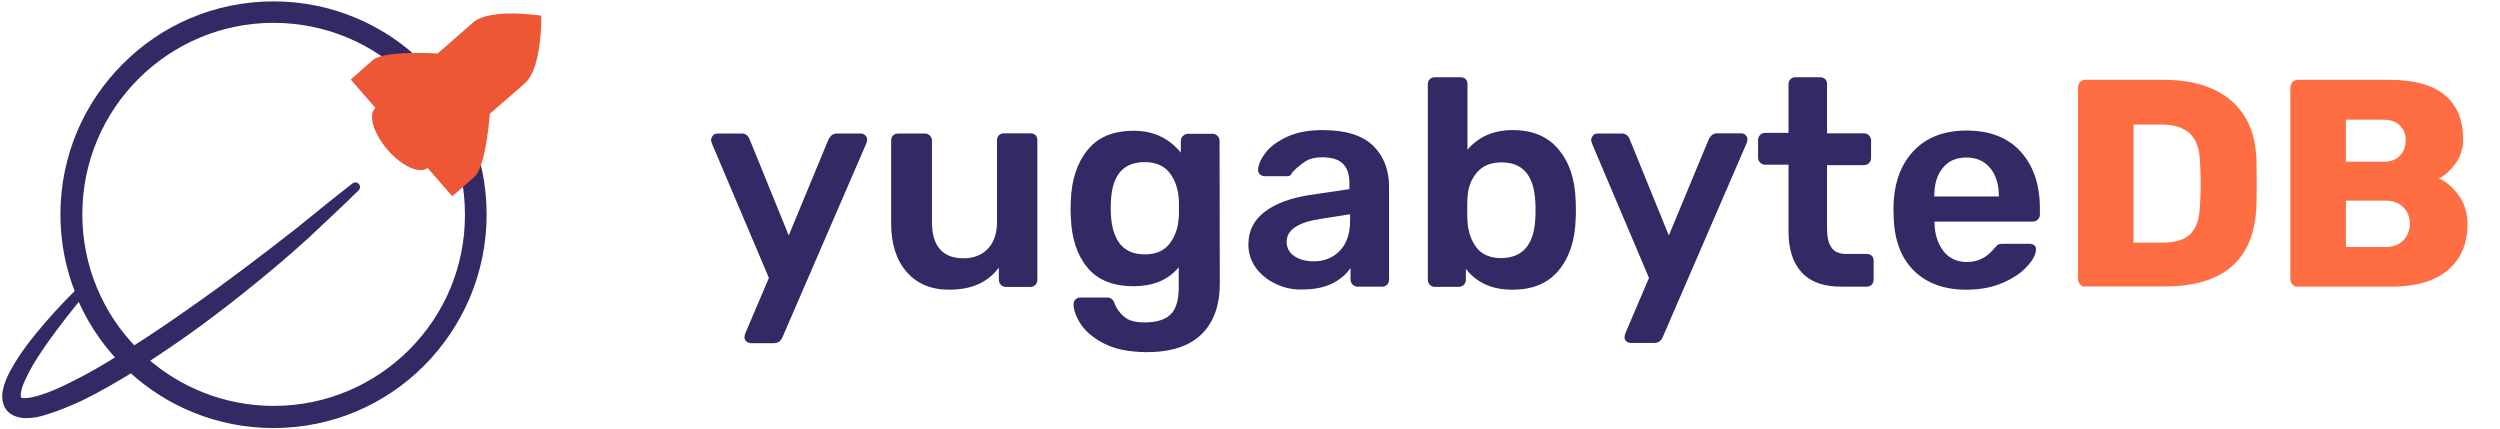
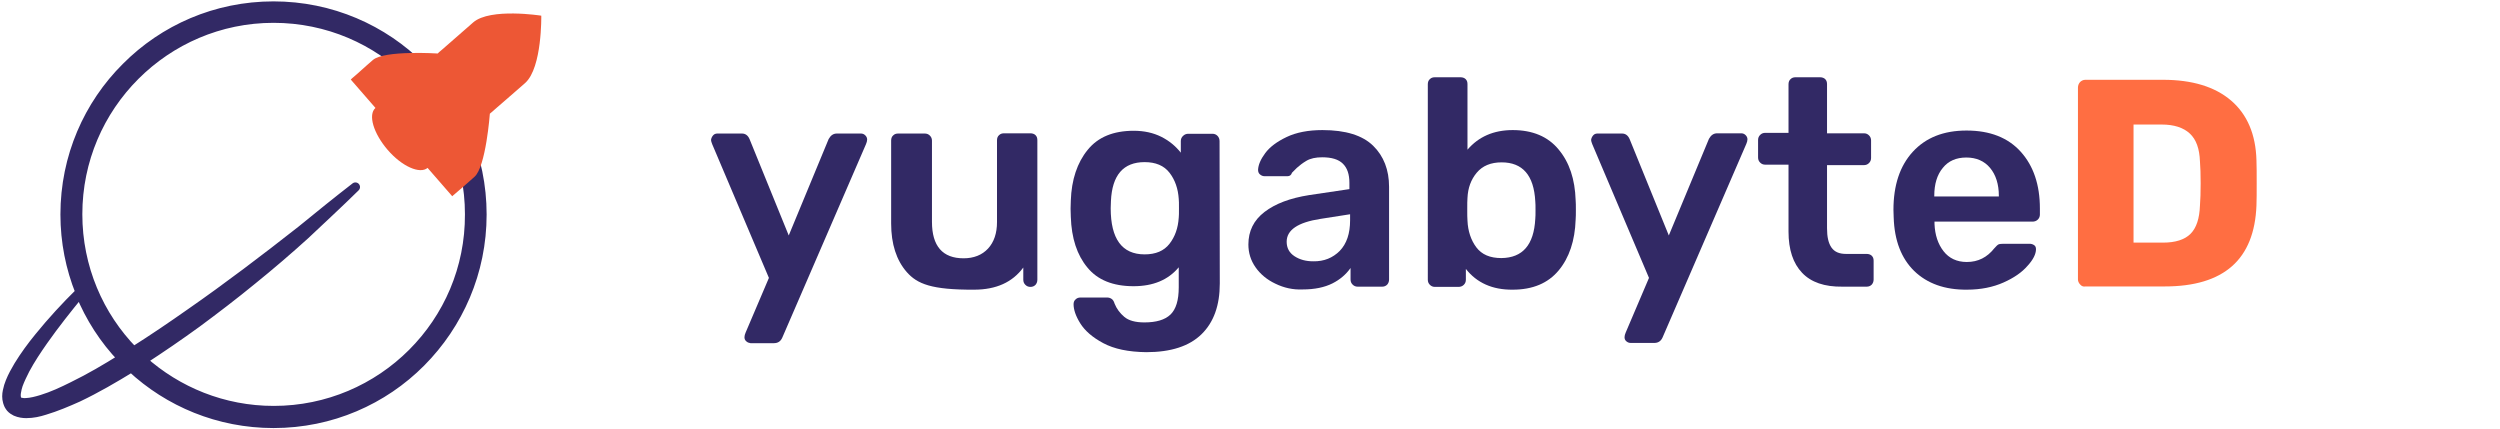
<svg xmlns="http://www.w3.org/2000/svg" version="1.1" id="Layer_1" x="0px" y="0px" viewBox="0 0 1084 186" style="enable-background:new 0 0 1084 186;" xml:space="preserve">
  <style type="text/css">
	.st0{fill:#FFFFFF;}
	.st1{clip-path:url(#SVGID_2_);}
	.st2{fill:#B2B3BA;}
	.st3{fill:#F26E46;}
	.st4{fill:#F4896A;}
	.st5{fill:#EC5735;}
	.st6{fill:#FF6E42;}
	.st7{fill:#FFFFFF;stroke:#FFFFFF;stroke-width:2;stroke-miterlimit:10;}
	.st8{fill:#ED5735;}
	.st9{fill:#322965;}
	.st10{stroke:#000000;stroke-width:4;stroke-linejoin:round;stroke-miterlimit:10;}
	.st11{fill:#322965;stroke:#322965;stroke-width:4;stroke-linecap:round;stroke-linejoin:round;stroke-miterlimit:10;}
	.st12{fill:#312965;}
	.st13{clip-path:url(#SVGID_4_);}
	.st14{fill:#5B5480;}
	.st15{clip-path:url(#SVGID_6_);}
	.st16{clip-path:url(#SVGID_8_);}
	.st17{clip-path:url(#SVGID_10_);}
	.st18{clip-path:url(#SVGID_12_);}
	.st19{clip-path:url(#SVGID_14_);}
	.st20{clip-path:url(#SVGID_16_);}
	.st21{clip-path:url(#SVGID_18_);}
	.st22{fill:#322965;stroke:#322965;stroke-width:4;stroke-linejoin:round;stroke-miterlimit:10;}
</style>
  <g>
    <g>
      <path class="st9" d="M323.6,148c-0.6-0.5-0.8-1.1-0.8-1.8c0-0.6,0.2-1.3,0.5-2l10.1-23.7l-24.6-58c-0.3-0.8-0.5-1.4-0.5-1.8    c0.1-0.8,0.4-1.4,0.9-2c0.5-0.6,1.2-0.8,1.9-0.8h10.6c1.5,0,2.6,0.8,3.3,2.4l17,41.8l17.3-41.8c0.9-1.6,2-2.4,3.6-2.4h10.4    c0.8,0,1.4,0.3,1.9,0.8c0.5,0.5,0.8,1.1,0.8,1.8c0,0.6-0.2,1.3-0.5,2l-36.3,83.9c-0.7,1.6-1.9,2.4-3.6,2.4h-10.2    C324.8,148.7,324.1,148.5,323.6,148z" />
-       <path class="st9" d="M393.2,118c-4.5-5.1-6.8-12.2-6.8-21.1v-36c0-0.9,0.3-1.7,0.9-2.2c0.6-0.6,1.3-0.8,2.2-0.8H401    c0.9,0,1.6,0.3,2.2,0.9c0.6,0.6,0.9,1.3,0.9,2.2v35.2c0,10.5,4.6,15.8,13.7,15.8c4.4,0,8-1.4,10.6-4.2c2.6-2.8,3.9-6.7,3.9-11.5    V60.8c0-0.9,0.3-1.7,0.9-2.2c0.6-0.6,1.3-0.8,2.2-0.8h11.4c0.9,0,1.7,0.3,2.2,0.8c0.6,0.6,0.8,1.3,0.8,2.2v60.5    c0,0.9-0.3,1.6-0.8,2.2c-0.6,0.6-1.3,0.9-2.2,0.9h-10.6c-0.9,0-1.6-0.3-2.2-0.9c-0.6-0.6-0.9-1.3-0.9-2.2v-5.3    c-4.7,6.4-11.8,9.6-21.3,9.6C403.9,125.7,397.7,123.1,393.2,118z" />
+       <path class="st9" d="M393.2,118c-4.5-5.1-6.8-12.2-6.8-21.1v-36c0-0.9,0.3-1.7,0.9-2.2c0.6-0.6,1.3-0.8,2.2-0.8H401    c0.9,0,1.6,0.3,2.2,0.9c0.6,0.6,0.9,1.3,0.9,2.2v35.2c0,10.5,4.6,15.8,13.7,15.8c4.4,0,8-1.4,10.6-4.2c2.6-2.8,3.9-6.7,3.9-11.5    V60.8c0-0.9,0.3-1.7,0.9-2.2c0.6-0.6,1.3-0.8,2.2-0.8h11.4c0.9,0,1.7,0.3,2.2,0.8c0.6,0.6,0.8,1.3,0.8,2.2v60.5    c0,0.9-0.3,1.6-0.8,2.2c-0.6,0.6-1.3,0.9-2.2,0.9c-0.9,0-1.6-0.3-2.2-0.9c-0.6-0.6-0.9-1.3-0.9-2.2v-5.3    c-4.7,6.4-11.8,9.6-21.3,9.6C403.9,125.7,397.7,123.1,393.2,118z" />
      <path class="st9" d="M478.4,148.8c-4.7-2.5-8-5.4-10-8.6c-2-3.2-2.9-6-2.9-8.3c0-0.9,0.3-1.6,0.9-2.1c0.6-0.6,1.3-0.8,2.2-0.8    h11.4c0.8,0,1.4,0.2,2,0.6c0.6,0.4,1,1.1,1.3,2.1c0.9,2.2,2.3,4.1,4.2,5.7c1.9,1.6,4.8,2.4,8.7,2.4c5.1,0,8.9-1.1,11.3-3.4    c2.4-2.3,3.6-6.2,3.6-11.8v-8.7c-4.6,5.5-11.1,8.2-19.6,8.2c-8.9,0-15.6-2.7-20-8.1c-4.5-5.4-6.9-12.7-7.2-22l-0.1-3.5l0.1-3.5    c0.3-9.1,2.8-16.5,7.3-22c4.5-5.6,11.2-8.3,20-8.3c4.5,0,8.5,0.9,11.9,2.6c3.4,1.7,6.2,4,8.5,6.9v-5c0-0.9,0.3-1.7,1-2.3    c0.6-0.6,1.4-0.9,2.2-0.9h10.5c0.9,0,1.6,0.3,2.2,0.9c0.6,0.6,0.9,1.4,0.9,2.3l0.1,61.7c0,9.5-2.6,16.8-7.9,22    c-5.3,5.2-13.3,7.8-24,7.8C489.2,152.6,483.1,151.3,478.4,148.8z M507.1,105.7c2.4-3.1,3.7-6.8,4-11.3c0.1-0.7,0.1-2,0.1-4.1    s0-3.4-0.1-4.1c-0.3-4.4-1.6-8.2-4-11.3c-2.4-3.1-6-4.6-10.8-4.6c-9.2,0-14.1,5.6-14.6,16.9l-0.1,3.1c0,13.3,4.9,20,14.7,20    C501.1,110.3,504.7,108.8,507.1,105.7z" />
      <path class="st9" d="M553,123c-3.6-1.7-6.5-4.1-8.6-7.1c-2.1-3-3.1-6.3-3.1-9.9c0-5.8,2.3-10.5,7-14.1c4.7-3.6,11.1-6,19.3-7.3    l17.5-2.6v-2.7c0-3.7-0.9-6.4-2.8-8.3c-1.9-1.9-4.9-2.8-9-2.8c-2.8,0-5.1,0.5-6.8,1.5c-1.7,1-3.1,2.1-4.2,3.1    c-1.1,1.1-1.8,1.8-2.1,2.1c-0.3,1-1,1.5-1.9,1.5h-10c-0.8,0-1.4-0.3-2-0.8c-0.6-0.5-0.8-1.2-0.8-2c0.1-2.1,1.1-4.5,3.1-7.2    c2-2.7,5.1-5,9.3-7c4.2-2,9.4-3,15.5-3c10.1,0,17.4,2.3,22,6.8c4.6,4.5,6.9,10.5,6.9,17.8v40.2c0,0.9-0.3,1.6-0.8,2.2    c-0.6,0.6-1.3,0.9-2.2,0.9h-10.6c-0.9,0-1.6-0.3-2.2-0.9c-0.6-0.6-0.9-1.3-0.9-2.2v-5c-1.9,2.7-4.5,5-7.9,6.7    c-3.4,1.7-7.7,2.6-12.8,2.6C560.6,125.7,556.7,124.8,553,123z M580.9,108.8c3-3.1,4.5-7.5,4.5-13.3v-2.6l-12.8,2    c-9.8,1.5-14.7,4.8-14.7,9.9c0,2.7,1.1,4.8,3.4,6.3c2.3,1.5,5,2.2,8.1,2.2C574.1,113.4,577.9,111.8,580.9,108.8z" />
      <path class="st9" d="M635.6,116.6v4.7c0,0.9-0.3,1.6-0.9,2.2c-0.6,0.6-1.4,0.9-2.3,0.9h-10.2c-0.9,0-1.6-0.3-2.2-0.9    c-0.6-0.6-0.9-1.3-0.9-2.2V36.5c0-0.9,0.3-1.7,0.9-2.2c0.6-0.6,1.3-0.8,2.2-0.8h11.1c0.9,0,1.7,0.3,2.2,0.8    c0.6,0.6,0.8,1.3,0.8,2.2v28.4c4.8-5.6,11.3-8.5,19.6-8.5c8.6,0,15.3,2.8,19.9,8.4c4.7,5.6,7.1,12.9,7.4,22c0.1,1,0.1,2.4,0.1,4.2    c0,1.7,0,3.1-0.1,4.2c-0.3,9.2-2.8,16.6-7.4,22.1c-4.6,5.5-11.2,8.3-19.9,8.3C647.1,125.7,640.3,122.6,635.6,116.6z M665.7,94.9    c0.1-0.9,0.1-2.1,0.1-3.8c0-1.7,0-3-0.1-3.8c-0.6-11.3-5.5-16.9-14.6-16.9c-4.7,0-8.3,1.5-10.8,4.5c-2.5,3-3.8,6.6-4,10.9    c-0.1,1-0.1,2.7-0.1,5c0,2.2,0,3.8,0.1,4.9c0.2,4.5,1.5,8.4,3.8,11.5c2.4,3.2,6,4.7,10.9,4.7C660.2,111.8,665.1,106.2,665.7,94.9z    " />
      <path class="st9" d="M705.2,148c-0.6-0.5-0.8-1.1-0.8-1.8c0-0.6,0.2-1.3,0.5-2l10.1-23.7l-24.6-58c-0.3-0.8-0.5-1.4-0.5-1.8    c0.1-0.8,0.4-1.4,0.9-2c0.5-0.6,1.2-0.8,1.9-0.8h10.6c1.5,0,2.6,0.8,3.3,2.4l17,41.8L741,60.2c0.9-1.6,2-2.4,3.6-2.4H755    c0.8,0,1.4,0.3,1.9,0.8c0.5,0.5,0.8,1.1,0.8,1.8c0,0.6-0.2,1.3-0.5,2l-36.3,83.9c-0.7,1.6-1.9,2.4-3.6,2.4h-10.2    C706.4,148.7,705.8,148.5,705.2,148z" />
      <path class="st9" d="M781.4,118.3c-3.9-4.1-5.9-10-5.9-17.9v-29h-10.1c-0.9,0-1.6-0.3-2.2-0.9c-0.6-0.6-0.9-1.3-0.9-2.2v-7.6    c0-0.9,0.3-1.6,0.9-2.2c0.6-0.6,1.3-0.9,2.2-0.9h10.1V36.5c0-0.9,0.3-1.7,0.9-2.2c0.6-0.6,1.3-0.8,2.2-0.8h10.6    c0.9,0,1.7,0.3,2.2,0.8c0.6,0.6,0.8,1.3,0.8,2.2v21.3h16c0.9,0,1.6,0.3,2.2,0.9c0.6,0.6,0.9,1.3,0.9,2.2v7.6    c0,0.9-0.3,1.6-0.9,2.2c-0.6,0.6-1.3,0.9-2.2,0.9h-16V99c0,3.7,0.6,6.4,1.9,8.3c1.3,1.9,3.4,2.8,6.3,2.8h9c0.9,0,1.7,0.3,2.2,0.8    c0.6,0.6,0.8,1.3,0.8,2.2v8.1c0,0.9-0.3,1.6-0.8,2.2c-0.6,0.6-1.3,0.9-2.2,0.9h-10.5C791.1,124.4,785.3,122.4,781.4,118.3z" />
      <path class="st9" d="M830,117.5c-5.6-5.5-8.6-13.2-8.9-23.3l-0.1-3.2c0-10.7,2.8-19.1,8.4-25.2c5.6-6.1,13.3-9.2,23.3-9.2    c10.2,0,18,3.1,23.5,9.2c5.5,6.1,8.3,14.3,8.3,24.6V93c0,0.9-0.3,1.6-0.9,2.2c-0.6,0.6-1.4,0.9-2.3,0.9h-42.5v1    c0.2,4.8,1.5,8.7,3.9,11.8c2.4,3.1,5.8,4.7,10.1,4.7c4.9,0,8.8-2,11.9-5.9c0.8-0.9,1.4-1.5,1.8-1.7c0.4-0.2,1.2-0.3,2.2-0.3h11.3    c0.8,0,1.4,0.2,2,0.6c0.6,0.4,0.8,1,0.8,1.8c0,2-1.2,4.5-3.7,7.2c-2.4,2.8-5.9,5.2-10.4,7.2c-4.5,2-9.8,3.1-15.8,3.1    C843.2,125.7,835.6,122.9,830,117.5z M866.7,85.2v-0.3c0-5-1.3-9.1-3.8-12.1c-2.5-3-6-4.5-10.3-4.5c-4.4,0-7.8,1.5-10.2,4.5    c-2.5,3-3.7,7.1-3.7,12.1v0.3H866.7z" />
      <g>
        <path class="st6" d="M902,123.4c-0.6-0.6-1-1.4-1-2.2V38c0-0.9,0.3-1.7,0.9-2.4c0.6-0.6,1.4-1,2.3-1h33.7c12.6,0,22.5,3,29.5,9     c7,6,10.7,14.7,11,25.9c0.1,2.5,0.1,5.8,0.1,9.9c0,4.1,0,7.3-0.1,9.7c-0.9,23.4-14.1,35.1-39.8,35.1h-34.3     C903.4,124.4,902.6,124.1,902,123.4z M937.9,105.2c5.4,0,9.4-1.3,11.9-3.8c2.6-2.6,3.9-6.7,4.1-12.3c0.2-2.5,0.3-5.7,0.3-9.6     c0-3.9-0.1-7.1-0.3-9.5c-0.2-5.5-1.6-9.5-4.4-12.1c-2.8-2.6-6.9-3.9-12.2-3.9h-12.2v51.2H937.9z" />
-         <path class="st6" d="M994.1,123.4c-0.6-0.6-1-1.4-1-2.2V38c0-0.9,0.3-1.7,0.9-2.4c0.6-0.6,1.4-1,2.3-1h39.6     c10.8,0,18.9,2.2,24.2,6.7c5.3,4.4,7.9,10.8,7.9,19c0,4.1-1.1,7.6-3.3,10.6c-2.2,3-4.6,5.2-7.2,6.5c3.5,1.5,6.4,4.1,8.8,7.6     c2.4,3.5,3.6,7.5,3.6,12c0,8.6-2.8,15.3-8.5,20.1c-5.7,4.8-13.8,7.2-24.4,7.2h-40.7C995.5,124.4,994.7,124.1,994.1,123.4z      M1033.2,70.2c3.2,0,5.6-0.9,7.3-2.6c1.7-1.7,2.6-3.9,2.6-6.7c0-2.6-0.8-4.8-2.5-6.5c-1.7-1.7-4.1-2.5-7.4-2.5h-16v18.2H1033.2z      M1034.4,107.1c3.3,0,5.9-1,7.7-2.9c1.8-1.9,2.8-4.3,2.8-7.1c0-2.9-0.9-5.3-2.8-7.2c-1.9-1.9-4.4-2.9-7.7-2.9h-17.2v20.1H1034.4z     " />
      </g>
    </g>
    <g>
      <path class="st11" d="M182.5,29.1c-16.3-16.4-39-26.5-63.9-26.5c-25,0-47.6,10.1-63.9,26.5C38.3,45.4,28.2,68,28.2,93    c0,11.9,2.3,23.2,6.5,33.7c-6.3,6.2-12.2,12.6-17.8,19.5c-3.2,3.9-6.2,8-8.9,12.4c-1.3,2.2-2.6,4.5-3.6,7c-0.5,1.2-0.9,2.5-1.2,4    c-0.3,1.4-0.4,3,0.1,4.7c0.1,0.4,0.3,0.8,0.5,1.3c0.2,0.4,0.5,0.8,0.8,1.2c0.6,0.7,1.4,1.2,2.2,1.6c1.6,0.7,3.2,0.9,4.6,0.9    c2.9,0,5.5-0.6,8-1.4c5-1.5,9.7-3.5,14.4-5.6c8-3.8,15.7-8.3,23.2-12.9c16.1,15,37.8,24.2,61.6,24.2c25,0,47.6-10.1,63.9-26.5    C198.9,140.6,209,118,209,93h0C209,68,198.9,45.4,182.5,29.1z M31.6,167.5c-4.4,2.2-8.9,4.3-13.5,5.7c-2.3,0.7-4.6,1.3-6.8,1.4    c-1.1,0.1-2.1-0.1-2.8-0.3c-0.7-0.3-1.1-0.6-1.3-1.4c-0.2-0.7-0.3-1.7-0.1-2.8c0.2-1.1,0.4-2.2,0.8-3.3c0.8-2.2,1.9-4.4,3-6.6    c2.3-4.3,5.1-8.5,7.9-12.5c5-7.1,10.4-13.9,15.9-20.6c4.3,10.6,10.5,20.2,18.3,28.3C46.1,159.7,39,163.9,31.6,167.5z M178.8,153.1    c-15.4,15.4-36.7,24.9-60.1,24.9c-21.9,0-41.8-8.3-56.9-21.8c8-5.2,15.9-10.6,23.6-16.2c8.1-6,16.1-12.1,23.9-18.5    c7.8-6.3,15.5-12.9,22.9-19.6c7.3-6.9,14.7-13.7,21.9-20.8c-8,6.2-15.8,12.5-23.5,18.8c-7.9,6.2-15.8,12.3-23.8,18.3    c-8,6-16.1,11.9-24.3,17.6c-8.1,5.7-16.2,11.2-24.6,16.5c-15-15.3-24.2-36.3-24.2-59.4c0-23.5,9.5-44.7,24.9-60.1    C73.9,17.5,95.1,7.9,118.6,7.9c23.5,0,44.7,9.5,60.1,24.9c15.4,15.4,24.9,36.7,24.9,60.1C203.7,116.5,194.2,137.7,178.8,153.1z" />
      <path class="st8" d="M234.7,6.8c0,0-22.1-3.5-29.5,2.9c0,0-6.2,5.4-13.5,11.8l-1.3,1.1c-0.2,0.2-0.4,0.4-0.6,0.6    c0,0-23.1-1.5-28.1,2.8c-1.8,1.6-3.6,3.1-5.1,4.5l0,0l-1.9,1.7c-0.9,0.8-1.6,1.4-2.1,1.8l-0.5,0.5l10.7,12.3    c-3.3,2.9-0.9,11,5.3,18.2c6.2,7.2,14,10.6,17.3,7.8l10.7,12.3c0,0,0.1-0.1,0.3-0.3l4.2-3.6h0c1.5-1.3,3.3-2.9,5.1-4.5    c5-4.3,6.7-27.4,6.7-27.4c0.4-0.4,0.9-0.7,1.3-1.1l1-0.9c7.2-6.2,13.1-11.4,13.1-11.4C235.1,29.2,234.7,6.8,234.7,6.8z     M168.1,41.9l0.7-0.7C168.5,41.5,168.3,41.7,168.1,41.9z M209.4,51.6l-0.7,0.6C208.9,52,209.1,51.8,209.4,51.6z" />
    </g>
  </g>
</svg>